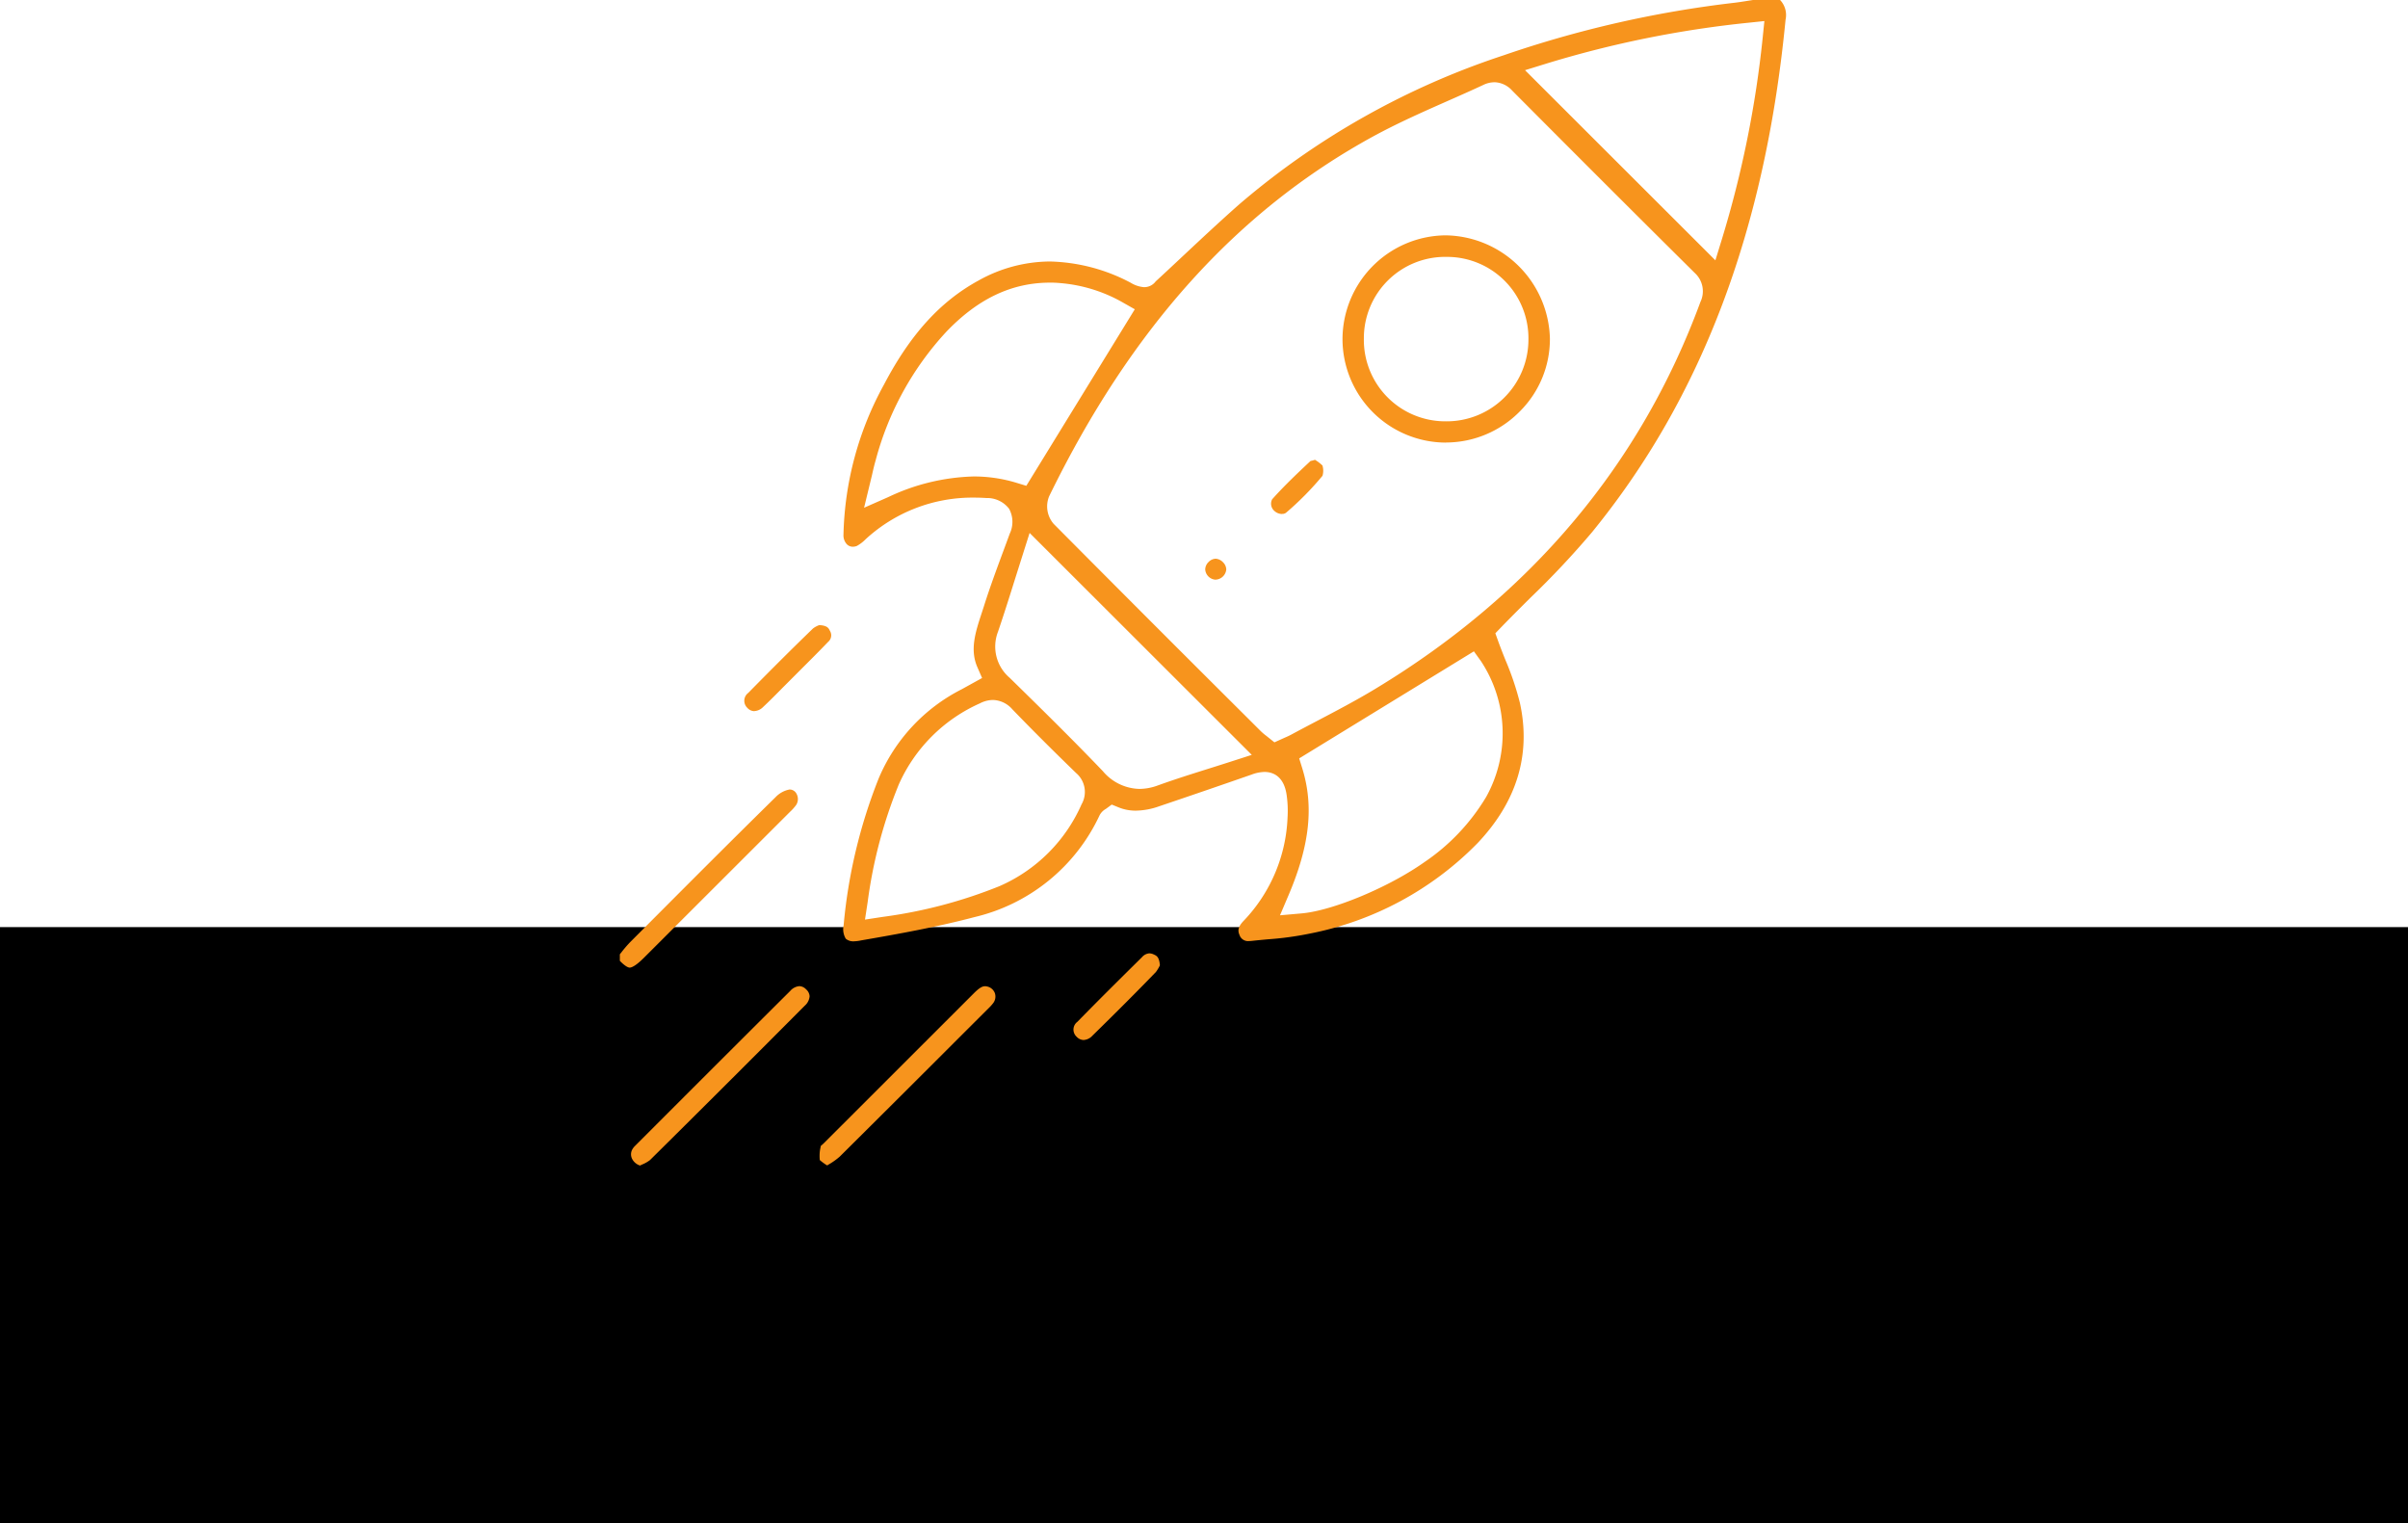
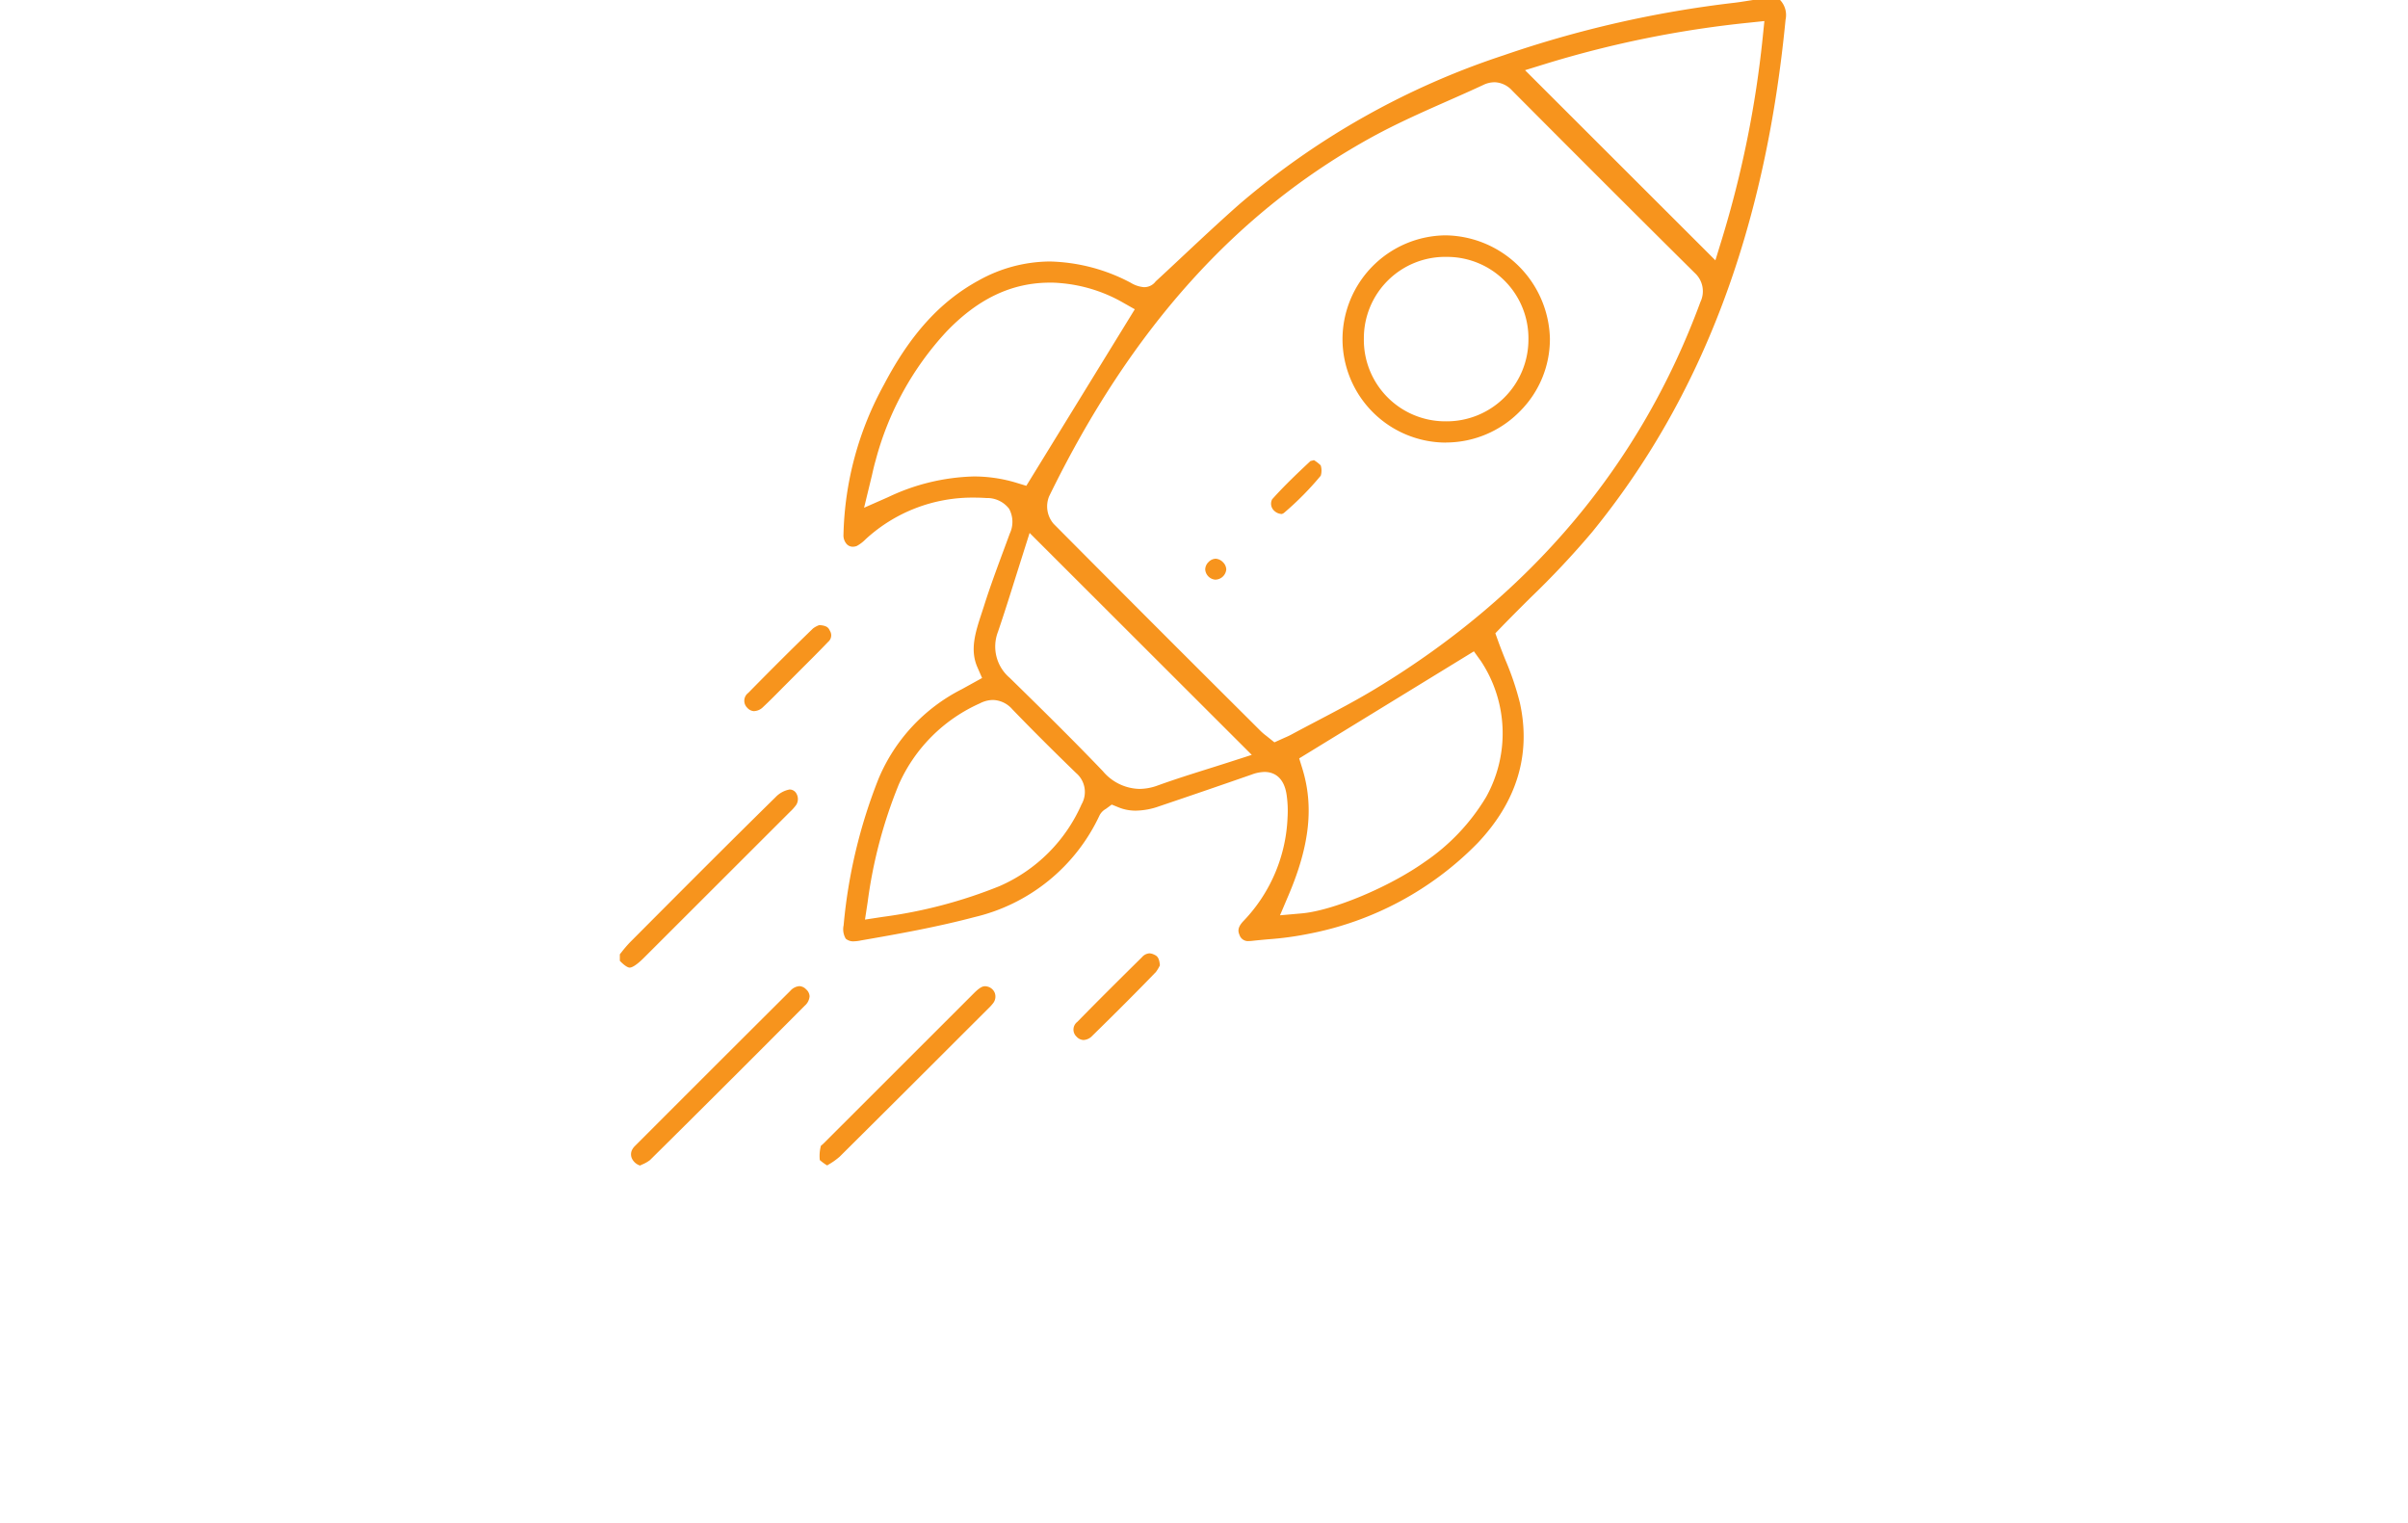
<svg xmlns="http://www.w3.org/2000/svg" width="202" height="127.763" viewBox="0 0 202 127.763">
  <g id="Group_126" data-name="Group 126" transform="translate(-1341 -4560.237)">
-     <rect id="Rectangle_203" data-name="Rectangle 203" width="202" height="50" transform="translate(1341 4638)" />
-     <path id="Path_189" data-name="Path 189" d="M-529.351,450.591a1.14,1.14,0,0,1-.648-.533.845.845,0,0,1,0-.815,1.266,1.266,0,0,1,.214-.282l1.3-1.3q5.863-5.869,11.744-11.725a1.139,1.139,0,0,1,.757-.392.83.83,0,0,1,.568.27.825.825,0,0,1,.292.58,1.175,1.175,0,0,1-.406.79c-4.868,4.889-9.114,9.125-12.98,12.945a2.772,2.772,0,0,1-.668.379Zm15.7-.009a4.229,4.229,0,0,1-.617-.451,3.274,3.274,0,0,1,.069-1.1l.012-.082.053-.046c.082-.07.161-.142.231-.212,0,0,10-9.989,12.561-12.552.418-.418.688-.588.932-.588a.8.8,0,0,1,.18.023.884.884,0,0,1,.64.538.9.9,0,0,1-.121.839,3.666,3.666,0,0,1-.4.447l-2.306,2.3q-5.079,5.082-10.178,10.143a5.681,5.681,0,0,1-.95.674Zm21.514-10.521a.818.818,0,0,1-.586-.273.81.81,0,0,1,.058-1.248c1.789-1.83,3.608-3.631,5.428-5.431a.9.9,0,0,1,.612-.316.939.939,0,0,1,.387.1c.218.1.444.2.5.906a3.409,3.409,0,0,1-.334.557c-1.561,1.616-3.259,3.319-5.345,5.36A1.065,1.065,0,0,1-492.134,440.061Zm-38.082-6.072c-.084,0-.329-.056-.823-.568v-.549l.125-.156a10.369,10.369,0,0,1,.74-.864l1.138-1.142c3.614-3.627,7.353-7.378,11.066-11.023a2.166,2.166,0,0,1,1.166-.637.65.65,0,0,1,.587.36.918.918,0,0,1-.027.931,3.843,3.843,0,0,1-.51.572L-529,433.144C-529.734,433.88-530.077,433.989-530.216,433.989Zm18.852-2.208a.97.97,0,0,1-.723-.216,1.551,1.551,0,0,1-.18-1.12,43.919,43.919,0,0,1,2.939-12.319,14.836,14.836,0,0,1,6.985-7.493l1.692-.935-.4-.917c-.637-1.464-.156-2.935.354-4.493l.2-.615c.5-1.586,1.094-3.185,1.667-4.731l.5-1.353a2.3,2.3,0,0,0-.057-2.087,2.317,2.317,0,0,0-1.9-.9c-.353-.023-.7-.035-1.047-.035a13.231,13.231,0,0,0-9.084,3.488,3.167,3.167,0,0,1-.745.569.954.954,0,0,1-.331.063.7.7,0,0,1-.507-.212,1.1,1.1,0,0,1-.278-.8,27.308,27.308,0,0,1,3.412-12.613c2.2-4.19,4.717-6.956,7.91-8.7a12.378,12.378,0,0,1,5.982-1.6,15.17,15.17,0,0,1,6.8,1.788,2.481,2.481,0,0,0,1.11.366,1.2,1.2,0,0,0,.979-.487c.655-.6,1.331-1.235,2.008-1.868l.114-.107c1.611-1.509,3.249-3.044,4.9-4.5a65.508,65.508,0,0,1,22.15-12.482,92.047,92.047,0,0,1,19.372-4.411c.384-.046.766-.107,1.148-.168l.441-.069,2.239,0a1.829,1.829,0,0,1,.464,1.652c-1.708,17.622-7.015,31.68-16.225,42.979a72.463,72.463,0,0,1-5.166,5.5c-.836.832-1.67,1.661-2.481,2.5l-.473.492.23.642c.188.525.4,1.06.616,1.6a23.987,23.987,0,0,1,1.208,3.575c.957,4.327-.237,8.292-3.549,11.786a26.908,26.908,0,0,1-14.146,7.6,26.681,26.681,0,0,1-3.437.465c-.454.042-.908.084-1.36.134a2.061,2.061,0,0,1-.221.012.75.75,0,0,1-.8-.5c-.126-.3-.2-.63.338-1.19a13.293,13.293,0,0,0,3.689-8.677,9.341,9.341,0,0,0-.075-1.873c-.239-1.691-1.265-1.943-1.855-1.943a3.208,3.208,0,0,0-1.057.21q-3.9,1.359-7.8,2.676a6.051,6.051,0,0,1-1.941.36,3.768,3.768,0,0,1-1.449-.277l-.572-.233-.5.368a1.3,1.3,0,0,0-.526.546,15.5,15.5,0,0,1-10.484,8.524c-3.138.831-6.423,1.422-9.519,1.956A3.109,3.109,0,0,1-511.364,431.781Zm11.618-20.24a2.423,2.423,0,0,0-1.087.282,13.4,13.4,0,0,0-6.8,6.791,39.667,39.667,0,0,0-2.616,9.869l-.226,1.479,1.479-.226a40.234,40.234,0,0,0,9.81-2.582,13.353,13.353,0,0,0,6.879-6.86,2.084,2.084,0,0,0-.458-2.626c-1.946-1.887-3.7-3.636-5.353-5.349A2.234,2.234,0,0,0-499.746,411.541Zm25.694,4.9.254.817c.989,3.183.636,6.469-1.145,10.656l-.718,1.688,1.827-.161c2.61-.231,7.322-2.2,10.289-4.3a17.368,17.368,0,0,0,5.176-5.462,10.979,10.979,0,0,0-.426-11.383l-.6-.835Zm-23.772-15.251c-.49,1.563-.975,3.111-1.5,4.646a3.439,3.439,0,0,0,.982,3.841c2.582,2.53,5.242,5.137,7.821,7.834A4.124,4.124,0,0,0-487.455,419a4.52,4.52,0,0,0,1.554-.295c1.428-.515,2.9-.978,4.322-1.425.615-.194,1.228-.386,1.834-.582l1.713-.553-18.636-18.616Zm40.146-41.461a2.162,2.162,0,0,0-.929.224c-1,.467-2.012.914-3.025,1.361-2.053.908-4.177,1.848-6.2,2.95-11.436,6.248-20.331,16.124-27.195,30.193a2.233,2.233,0,0,0,.38,2.313q8.172,8.228,16.392,16.406l.989.987a4.571,4.571,0,0,0,.459.387l.678.544.859-.388c.2-.086.382-.168.561-.264.717-.388,1.438-.766,2.159-1.144,1.62-.85,3.295-1.729,4.9-2.7,13.068-7.9,22.239-18.814,27.259-32.446a2.074,2.074,0,0,0-.474-2.426c-4.721-4.679-9.732-9.683-15.321-15.3A2.079,2.079,0,0,0-457.678,359.726Zm-37.286,16.808c-3.205,0-6.054,1.356-8.71,4.143a25.436,25.436,0,0,0-5.906,10.761c-.113.387-.205.779-.3,1.207l-.671,2.769,2.042-.9a17.7,17.7,0,0,1,7.154-1.724,12.272,12.272,0,0,1,3.6.536l.814.248,9.1-14.807-.991-.562a12.693,12.693,0,0,0-5.245-1.633Q-494.53,376.534-494.964,376.534Zm58.591-21.8a88.622,88.622,0,0,0-16.989,3.441l-1.744.539,15.969,15.948.537-1.746a88.74,88.74,0,0,0,3.435-16.976l.138-1.347Zm-83.388,57.743a.811.811,0,0,1-.582-.277.821.821,0,0,1,.077-1.256c2.007-2.044,3.785-3.814,5.435-5.408a2,2,0,0,1,.52-.278c.683.036.79.262.894.479a.71.71,0,0,1-.148.925c-.775.81-1.57,1.6-2.365,2.393l-1.449,1.452c-.543.55-1.085,1.1-1.649,1.627A1.106,1.106,0,0,1-519.761,412.473Zm38.678-11.031a.921.921,0,0,1-.851-.867.893.893,0,0,1,.28-.612.869.869,0,0,1,.593-.277.927.927,0,0,1,.623.3.888.888,0,0,1,.27.593.938.938,0,0,1-.887.861Zm5.589-5.507a.967.967,0,0,1-.647-.266.8.8,0,0,1-.179-.967c1-1.121,2.1-2.164,3.23-3.223,0,0,0,.005.007.005a2.144,2.144,0,0,0,.269-.068l.091-.027.054.037a3.282,3.282,0,0,1,.569.441,1.492,1.492,0,0,1,.005.862,25.192,25.192,0,0,1-3.059,3.1A.51.51,0,0,1-475.494,395.935Zm13.74-5.99a8.692,8.692,0,0,1-8.663-8.683,8.729,8.729,0,0,1,8.63-8.7,8.874,8.874,0,0,1,8.768,8.653,8.554,8.554,0,0,1-2.509,6.1,8.7,8.7,0,0,1-6.178,2.623Zm.029-15.577a6.819,6.819,0,0,0-6.9,6.845,6.829,6.829,0,0,0,6.849,6.948,6.856,6.856,0,0,0,6.955-6.841,6.827,6.827,0,0,0-6.848-6.951Z" transform="translate(1924.039 4207.408)" fill="#f7941d" />
+     <path id="Path_189" data-name="Path 189" d="M-529.351,450.591a1.14,1.14,0,0,1-.648-.533.845.845,0,0,1,0-.815,1.266,1.266,0,0,1,.214-.282l1.3-1.3q5.863-5.869,11.744-11.725a1.139,1.139,0,0,1,.757-.392.83.83,0,0,1,.568.27.825.825,0,0,1,.292.58,1.175,1.175,0,0,1-.406.79c-4.868,4.889-9.114,9.125-12.98,12.945a2.772,2.772,0,0,1-.668.379Zm15.7-.009a4.229,4.229,0,0,1-.617-.451,3.274,3.274,0,0,1,.069-1.1l.012-.082.053-.046c.082-.07.161-.142.231-.212,0,0,10-9.989,12.561-12.552.418-.418.688-.588.932-.588a.8.8,0,0,1,.18.023.884.884,0,0,1,.64.538.9.9,0,0,1-.121.839,3.666,3.666,0,0,1-.4.447l-2.306,2.3q-5.079,5.082-10.178,10.143a5.681,5.681,0,0,1-.95.674Zm21.514-10.521a.818.818,0,0,1-.586-.273.81.81,0,0,1,.058-1.248c1.789-1.83,3.608-3.631,5.428-5.431a.9.9,0,0,1,.612-.316.939.939,0,0,1,.387.1c.218.1.444.2.5.906a3.409,3.409,0,0,1-.334.557c-1.561,1.616-3.259,3.319-5.345,5.36A1.065,1.065,0,0,1-492.134,440.061Zm-38.082-6.072c-.084,0-.329-.056-.823-.568v-.549l.125-.156a10.369,10.369,0,0,1,.74-.864l1.138-1.142c3.614-3.627,7.353-7.378,11.066-11.023a2.166,2.166,0,0,1,1.166-.637.65.65,0,0,1,.587.36.918.918,0,0,1-.027.931,3.843,3.843,0,0,1-.51.572L-529,433.144C-529.734,433.88-530.077,433.989-530.216,433.989Zm18.852-2.208a.97.97,0,0,1-.723-.216,1.551,1.551,0,0,1-.18-1.12,43.919,43.919,0,0,1,2.939-12.319,14.836,14.836,0,0,1,6.985-7.493l1.692-.935-.4-.917c-.637-1.464-.156-2.935.354-4.493l.2-.615c.5-1.586,1.094-3.185,1.667-4.731l.5-1.353a2.3,2.3,0,0,0-.057-2.087,2.317,2.317,0,0,0-1.9-.9c-.353-.023-.7-.035-1.047-.035a13.231,13.231,0,0,0-9.084,3.488,3.167,3.167,0,0,1-.745.569.954.954,0,0,1-.331.063.7.7,0,0,1-.507-.212,1.1,1.1,0,0,1-.278-.8,27.308,27.308,0,0,1,3.412-12.613c2.2-4.19,4.717-6.956,7.91-8.7a12.378,12.378,0,0,1,5.982-1.6,15.17,15.17,0,0,1,6.8,1.788,2.481,2.481,0,0,0,1.11.366,1.2,1.2,0,0,0,.979-.487c.655-.6,1.331-1.235,2.008-1.868l.114-.107c1.611-1.509,3.249-3.044,4.9-4.5a65.508,65.508,0,0,1,22.15-12.482,92.047,92.047,0,0,1,19.372-4.411c.384-.046.766-.107,1.148-.168l.441-.069,2.239,0a1.829,1.829,0,0,1,.464,1.652c-1.708,17.622-7.015,31.68-16.225,42.979a72.463,72.463,0,0,1-5.166,5.5c-.836.832-1.67,1.661-2.481,2.5l-.473.492.23.642c.188.525.4,1.06.616,1.6a23.987,23.987,0,0,1,1.208,3.575c.957,4.327-.237,8.292-3.549,11.786a26.908,26.908,0,0,1-14.146,7.6,26.681,26.681,0,0,1-3.437.465c-.454.042-.908.084-1.36.134a2.061,2.061,0,0,1-.221.012.75.75,0,0,1-.8-.5c-.126-.3-.2-.63.338-1.19a13.293,13.293,0,0,0,3.689-8.677,9.341,9.341,0,0,0-.075-1.873c-.239-1.691-1.265-1.943-1.855-1.943a3.208,3.208,0,0,0-1.057.21q-3.9,1.359-7.8,2.676a6.051,6.051,0,0,1-1.941.36,3.768,3.768,0,0,1-1.449-.277l-.572-.233-.5.368a1.3,1.3,0,0,0-.526.546,15.5,15.5,0,0,1-10.484,8.524c-3.138.831-6.423,1.422-9.519,1.956A3.109,3.109,0,0,1-511.364,431.781Zm11.618-20.24a2.423,2.423,0,0,0-1.087.282,13.4,13.4,0,0,0-6.8,6.791,39.667,39.667,0,0,0-2.616,9.869l-.226,1.479,1.479-.226a40.234,40.234,0,0,0,9.81-2.582,13.353,13.353,0,0,0,6.879-6.86,2.084,2.084,0,0,0-.458-2.626c-1.946-1.887-3.7-3.636-5.353-5.349A2.234,2.234,0,0,0-499.746,411.541Zm25.694,4.9.254.817c.989,3.183.636,6.469-1.145,10.656l-.718,1.688,1.827-.161c2.61-.231,7.322-2.2,10.289-4.3a17.368,17.368,0,0,0,5.176-5.462,10.979,10.979,0,0,0-.426-11.383l-.6-.835Zm-23.772-15.251c-.49,1.563-.975,3.111-1.5,4.646a3.439,3.439,0,0,0,.982,3.841c2.582,2.53,5.242,5.137,7.821,7.834A4.124,4.124,0,0,0-487.455,419a4.52,4.52,0,0,0,1.554-.295c1.428-.515,2.9-.978,4.322-1.425.615-.194,1.228-.386,1.834-.582l1.713-.553-18.636-18.616Zm40.146-41.461a2.162,2.162,0,0,0-.929.224c-1,.467-2.012.914-3.025,1.361-2.053.908-4.177,1.848-6.2,2.95-11.436,6.248-20.331,16.124-27.195,30.193a2.233,2.233,0,0,0,.38,2.313q8.172,8.228,16.392,16.406l.989.987a4.571,4.571,0,0,0,.459.387l.678.544.859-.388c.2-.086.382-.168.561-.264.717-.388,1.438-.766,2.159-1.144,1.62-.85,3.295-1.729,4.9-2.7,13.068-7.9,22.239-18.814,27.259-32.446a2.074,2.074,0,0,0-.474-2.426c-4.721-4.679-9.732-9.683-15.321-15.3A2.079,2.079,0,0,0-457.678,359.726Zm-37.286,16.808c-3.205,0-6.054,1.356-8.71,4.143a25.436,25.436,0,0,0-5.906,10.761c-.113.387-.205.779-.3,1.207l-.671,2.769,2.042-.9a17.7,17.7,0,0,1,7.154-1.724,12.272,12.272,0,0,1,3.6.536l.814.248,9.1-14.807-.991-.562a12.693,12.693,0,0,0-5.245-1.633Q-494.53,376.534-494.964,376.534Zm58.591-21.8a88.622,88.622,0,0,0-16.989,3.441l-1.744.539,15.969,15.948.537-1.746a88.74,88.74,0,0,0,3.435-16.976l.138-1.347Zm-83.388,57.743a.811.811,0,0,1-.582-.277.821.821,0,0,1,.077-1.256c2.007-2.044,3.785-3.814,5.435-5.408a2,2,0,0,1,.52-.278c.683.036.79.262.894.479a.71.71,0,0,1-.148.925c-.775.81-1.57,1.6-2.365,2.393l-1.449,1.452c-.543.55-1.085,1.1-1.649,1.627A1.106,1.106,0,0,1-519.761,412.473Zm38.678-11.031a.921.921,0,0,1-.851-.867.893.893,0,0,1,.28-.612.869.869,0,0,1,.593-.277.927.927,0,0,1,.623.3.888.888,0,0,1,.27.593.938.938,0,0,1-.887.861Zm5.589-5.507a.967.967,0,0,1-.647-.266.8.8,0,0,1-.179-.967c1-1.121,2.1-2.164,3.23-3.223,0,0,0,.005.007.005a2.144,2.144,0,0,0,.269-.068a3.282,3.282,0,0,1,.569.441,1.492,1.492,0,0,1,.005.862,25.192,25.192,0,0,1-3.059,3.1A.51.51,0,0,1-475.494,395.935Zm13.74-5.99a8.692,8.692,0,0,1-8.663-8.683,8.729,8.729,0,0,1,8.63-8.7,8.874,8.874,0,0,1,8.768,8.653,8.554,8.554,0,0,1-2.509,6.1,8.7,8.7,0,0,1-6.178,2.623Zm.029-15.577a6.819,6.819,0,0,0-6.9,6.845,6.829,6.829,0,0,0,6.849,6.948,6.856,6.856,0,0,0,6.955-6.841,6.827,6.827,0,0,0-6.848-6.951Z" transform="translate(1924.039 4207.408)" fill="#f7941d" />
  </g>
</svg>